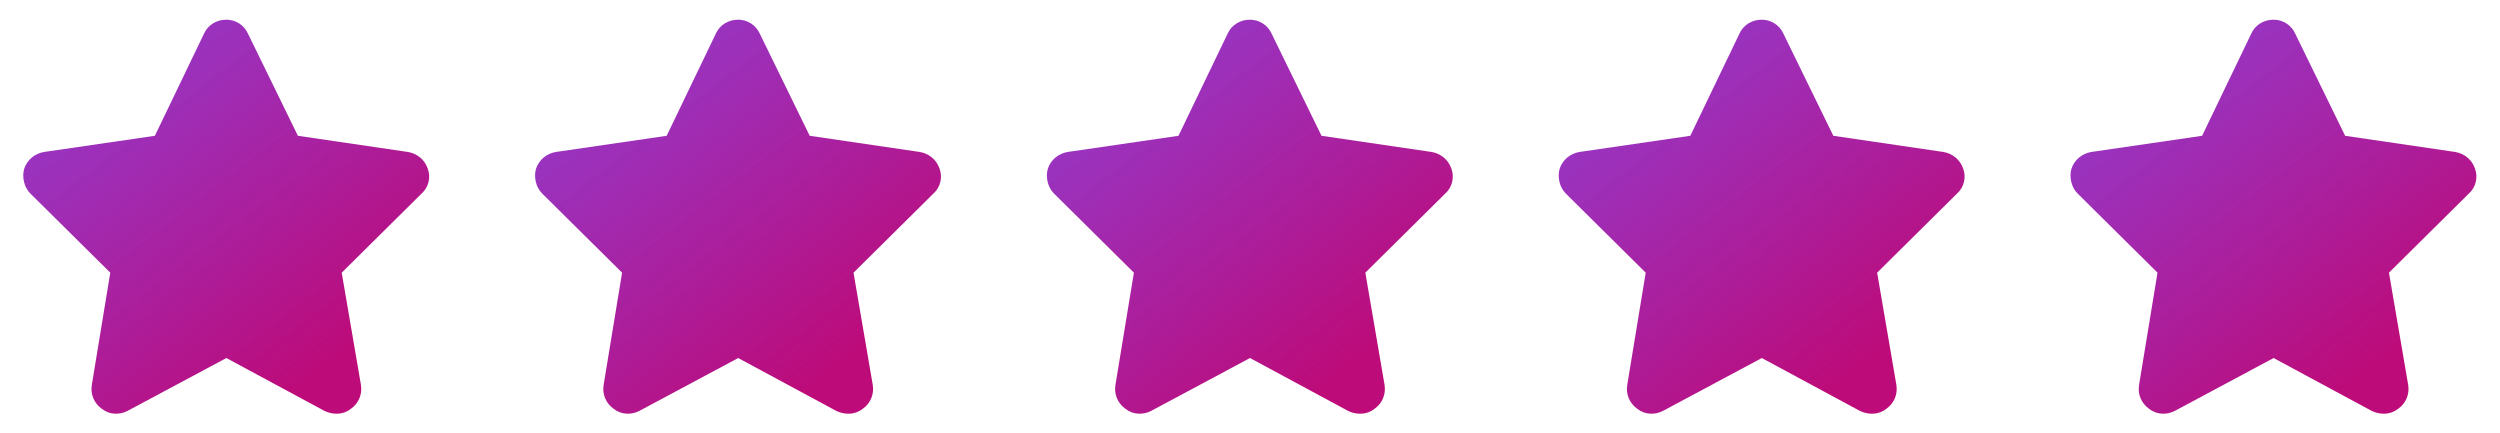
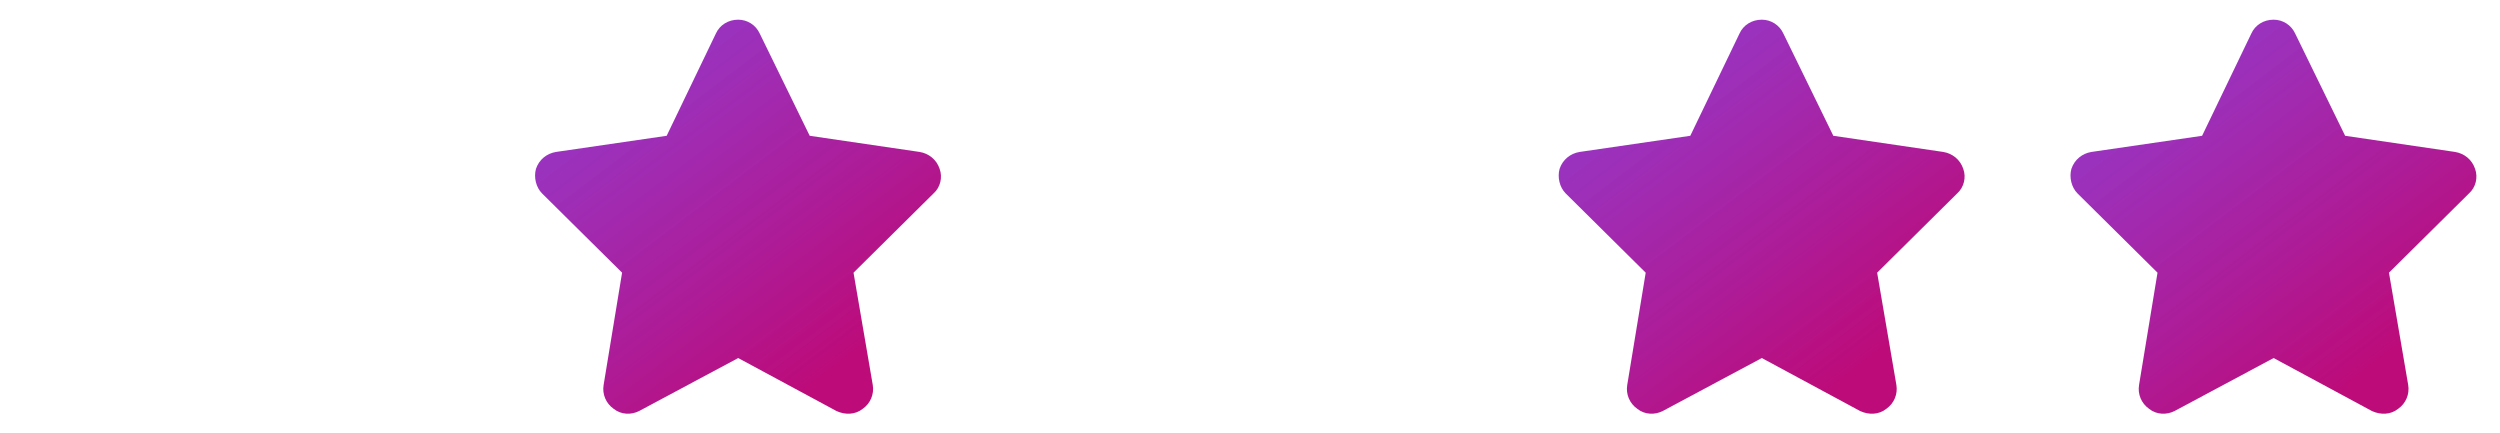
<svg xmlns="http://www.w3.org/2000/svg" width="127" height="22" viewBox="0 0 127 22" fill="none">
-   <path d="M12.594 1.703L15.133 6.898L20.719 7.719C21.188 7.797 21.578 8.109 21.734 8.578C21.891 9.008 21.773 9.516 21.422 9.828L17.359 13.852L18.336 19.555C18.414 20.023 18.219 20.492 17.828 20.766C17.438 21.078 16.93 21.078 16.5 20.883L11.5 18.188L6.461 20.883C6.07 21.078 5.562 21.078 5.172 20.766C4.781 20.492 4.586 20.023 4.664 19.555L5.602 13.852L1.539 9.828C1.227 9.516 1.109 9.008 1.227 8.578C1.383 8.109 1.773 7.797 2.242 7.719L7.867 6.898L10.367 1.703C10.562 1.273 10.992 1 11.5 1C11.969 1 12.398 1.273 12.594 1.703Z" fill="url(#paint0_linear_81_10530)" />
  <path d="M38.594 1.703L41.133 6.898L46.719 7.719C47.188 7.797 47.578 8.109 47.734 8.578C47.891 9.008 47.773 9.516 47.422 9.828L43.359 13.852L44.336 19.555C44.414 20.023 44.219 20.492 43.828 20.766C43.438 21.078 42.93 21.078 42.5 20.883L37.5 18.188L32.461 20.883C32.07 21.078 31.562 21.078 31.172 20.766C30.781 20.492 30.586 20.023 30.664 19.555L31.602 13.852L27.539 9.828C27.227 9.516 27.109 9.008 27.227 8.578C27.383 8.109 27.773 7.797 28.242 7.719L33.867 6.898L36.367 1.703C36.562 1.273 36.992 1 37.5 1C37.969 1 38.398 1.273 38.594 1.703Z" fill="url(#paint1_linear_81_10530)" />
-   <path d="M64.594 1.703L67.133 6.898L72.719 7.719C73.188 7.797 73.578 8.109 73.734 8.578C73.891 9.008 73.773 9.516 73.422 9.828L69.359 13.852L70.336 19.555C70.414 20.023 70.219 20.492 69.828 20.766C69.438 21.078 68.93 21.078 68.5 20.883L63.5 18.188L58.461 20.883C58.07 21.078 57.562 21.078 57.172 20.766C56.781 20.492 56.586 20.023 56.664 19.555L57.602 13.852L53.539 9.828C53.227 9.516 53.109 9.008 53.227 8.578C53.383 8.109 53.773 7.797 54.242 7.719L59.867 6.898L62.367 1.703C62.562 1.273 62.992 1 63.5 1C63.969 1 64.398 1.273 64.594 1.703Z" fill="url(#paint2_linear_81_10530)" />
  <path d="M90.594 1.703L93.133 6.898L98.719 7.719C99.188 7.797 99.578 8.109 99.734 8.578C99.891 9.008 99.773 9.516 99.422 9.828L95.359 13.852L96.336 19.555C96.414 20.023 96.219 20.492 95.828 20.766C95.438 21.078 94.93 21.078 94.5 20.883L89.5 18.188L84.461 20.883C84.07 21.078 83.562 21.078 83.172 20.766C82.781 20.492 82.586 20.023 82.664 19.555L83.602 13.852L79.539 9.828C79.227 9.516 79.109 9.008 79.227 8.578C79.383 8.109 79.773 7.797 80.242 7.719L85.867 6.898L88.367 1.703C88.562 1.273 88.992 1 89.5 1C89.969 1 90.398 1.273 90.594 1.703Z" fill="url(#paint3_linear_81_10530)" />
  <path d="M116.594 1.703L119.133 6.898L124.719 7.719C125.188 7.797 125.578 8.109 125.734 8.578C125.891 9.008 125.773 9.516 125.422 9.828L121.359 13.852L122.336 19.555C122.414 20.023 122.219 20.492 121.828 20.766C121.438 21.078 120.93 21.078 120.5 20.883L115.5 18.188L110.461 20.883C110.07 21.078 109.562 21.078 109.172 20.766C108.781 20.492 108.586 20.023 108.664 19.555L109.602 13.852L105.539 9.828C105.227 9.516 105.109 9.008 105.227 8.578C105.383 8.109 105.773 7.797 106.242 7.719L111.867 6.898L114.367 1.703C114.562 1.273 114.992 1 115.5 1C115.969 1 116.398 1.273 116.594 1.703Z" fill="url(#paint4_linear_81_10530)" />
  <defs>
    <linearGradient id="paint0_linear_81_10530" x1="0" y1="0.5" x2="14.777" y2="19.953" gradientUnits="userSpaceOnUse">
      <stop stop-color="#7D26D2" stop-opacity="0.87" />
      <stop offset="1" stop-color="#BD0B79" />
    </linearGradient>
    <linearGradient id="paint1_linear_81_10530" x1="26" y1="0.5" x2="40.777" y2="19.953" gradientUnits="userSpaceOnUse">
      <stop stop-color="#7D26D2" stop-opacity="0.87" />
      <stop offset="1" stop-color="#BD0B79" />
    </linearGradient>
    <linearGradient id="paint2_linear_81_10530" x1="52" y1="0.5" x2="66.777" y2="19.953" gradientUnits="userSpaceOnUse">
      <stop stop-color="#7D26D2" stop-opacity="0.87" />
      <stop offset="1" stop-color="#BD0B79" />
    </linearGradient>
    <linearGradient id="paint3_linear_81_10530" x1="78" y1="0.5" x2="92.777" y2="19.953" gradientUnits="userSpaceOnUse">
      <stop stop-color="#7D26D2" stop-opacity="0.87" />
      <stop offset="1" stop-color="#BD0B79" />
    </linearGradient>
    <linearGradient id="paint4_linear_81_10530" x1="104" y1="0.5" x2="118.777" y2="19.953" gradientUnits="userSpaceOnUse">
      <stop stop-color="#7D26D2" stop-opacity="0.87" />
      <stop offset="1" stop-color="#BD0B79" />
    </linearGradient>
  </defs>
</svg>